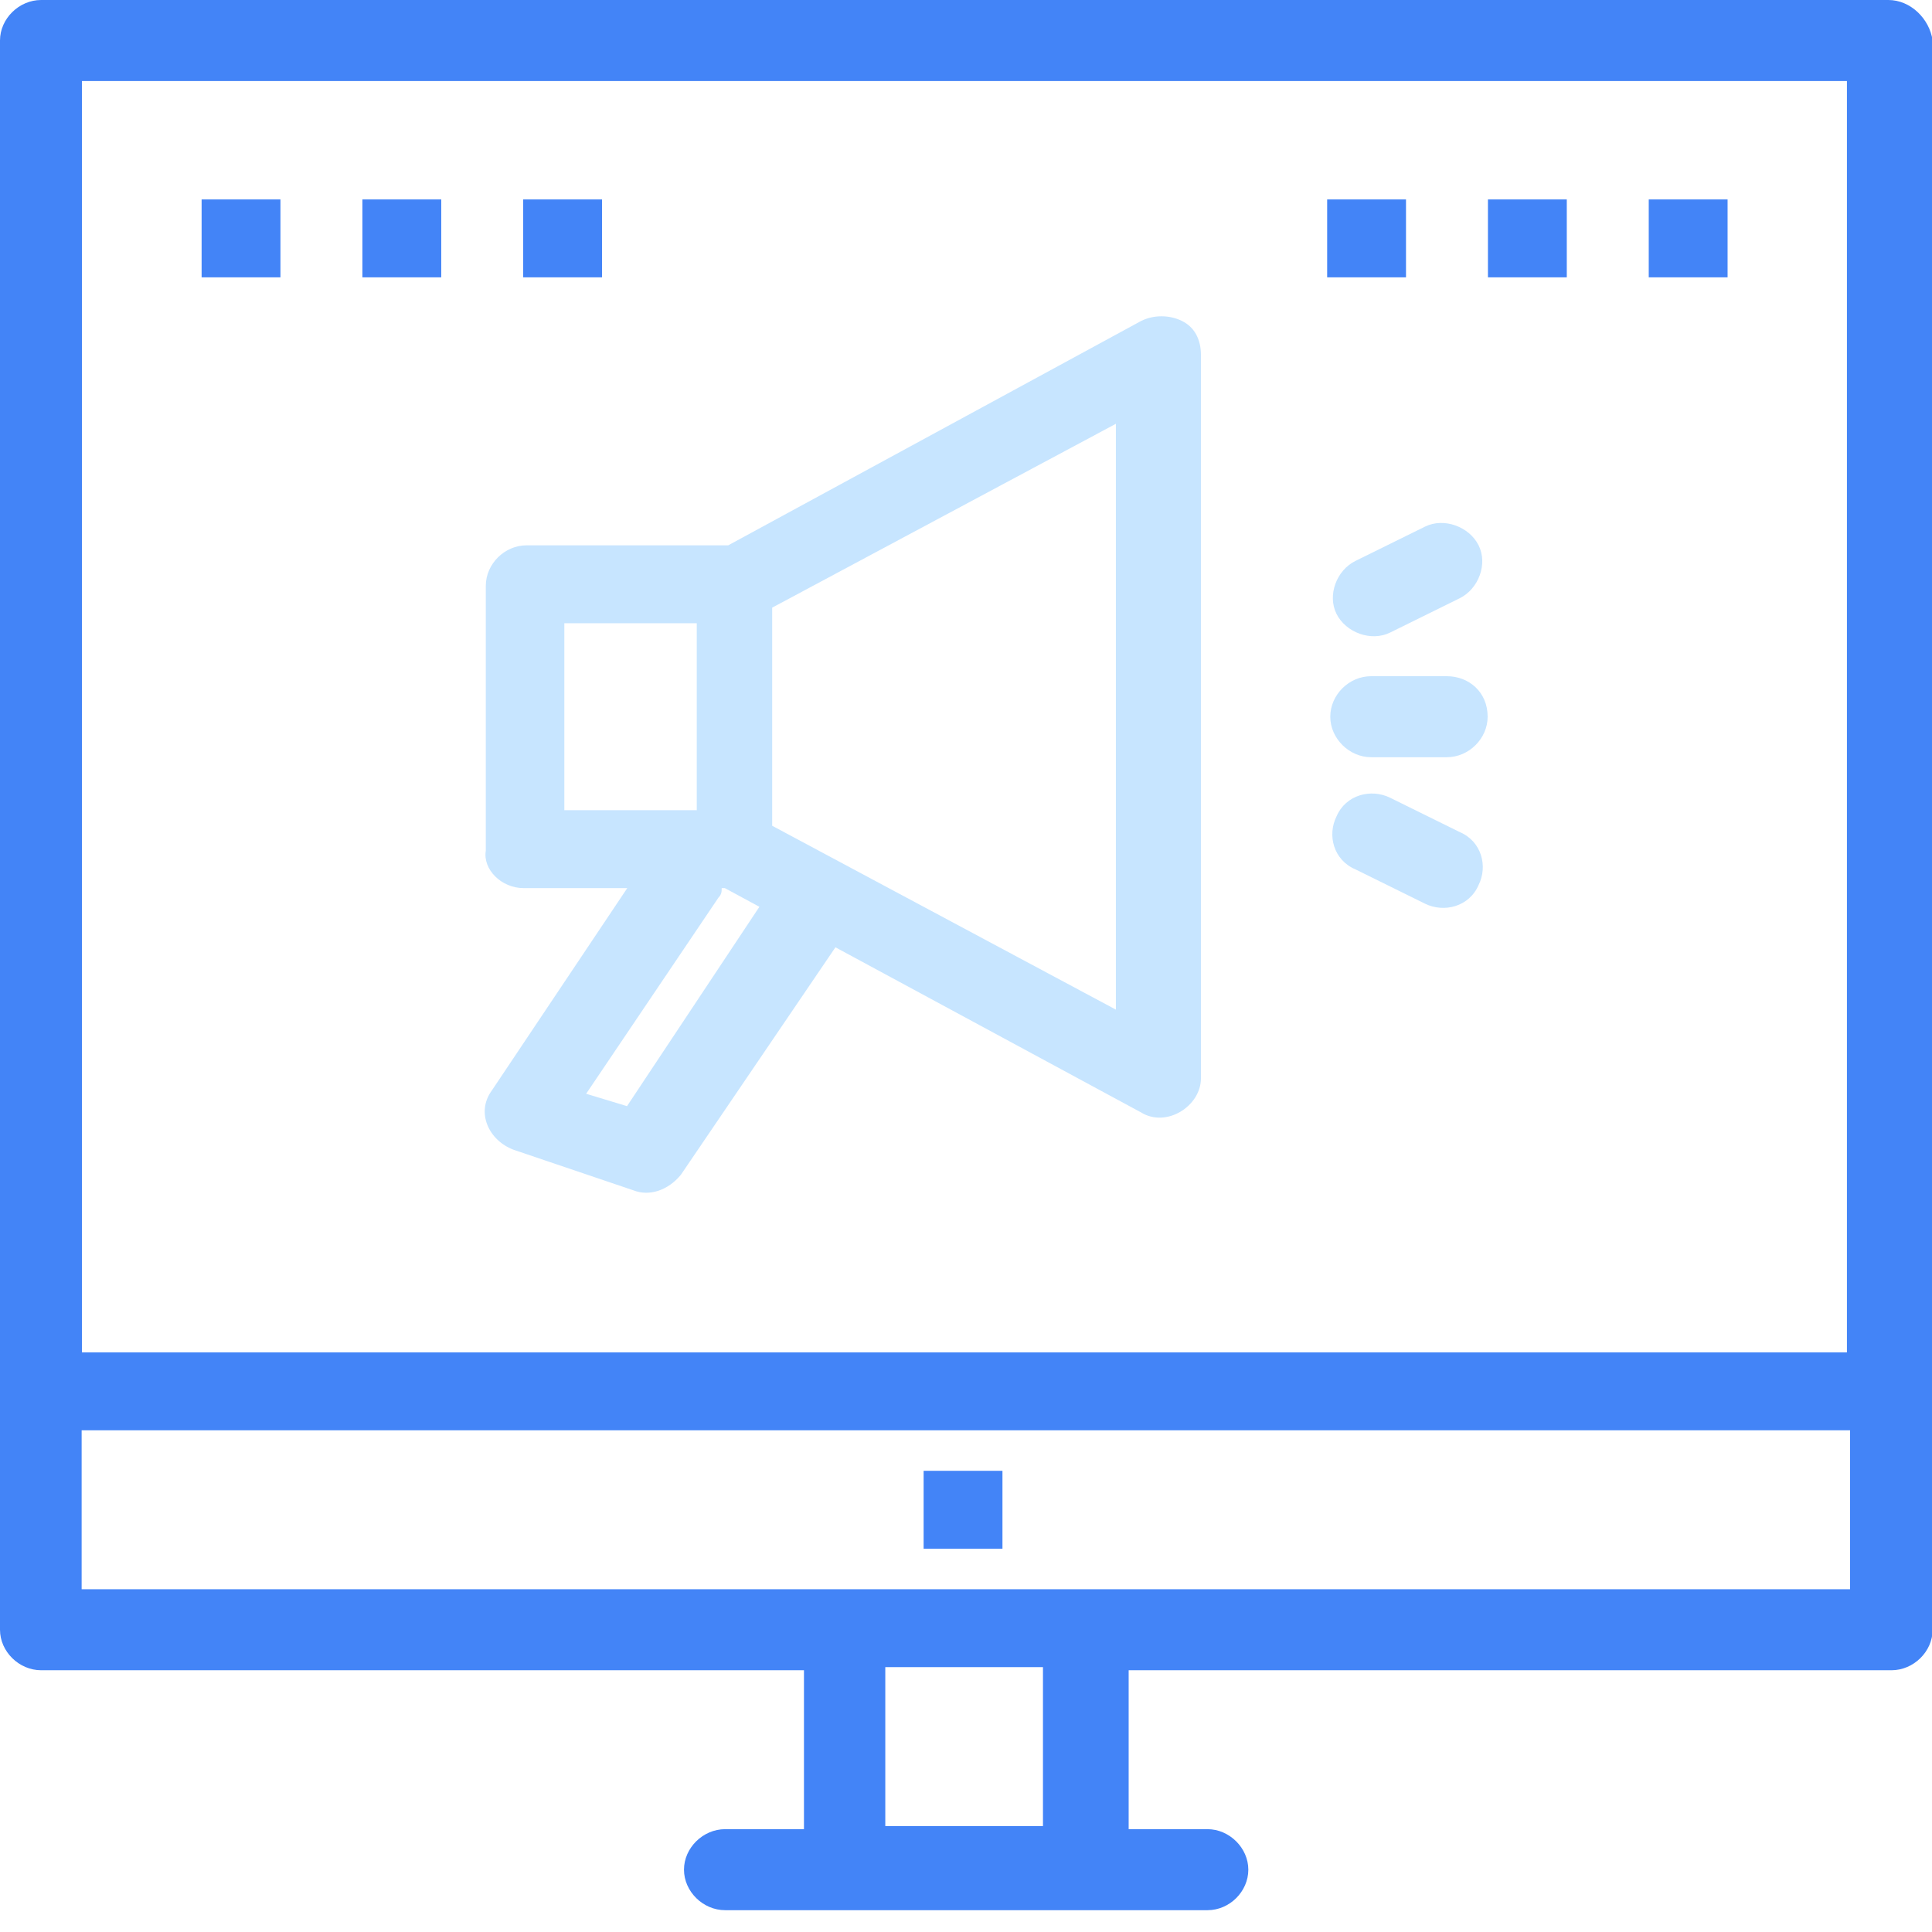
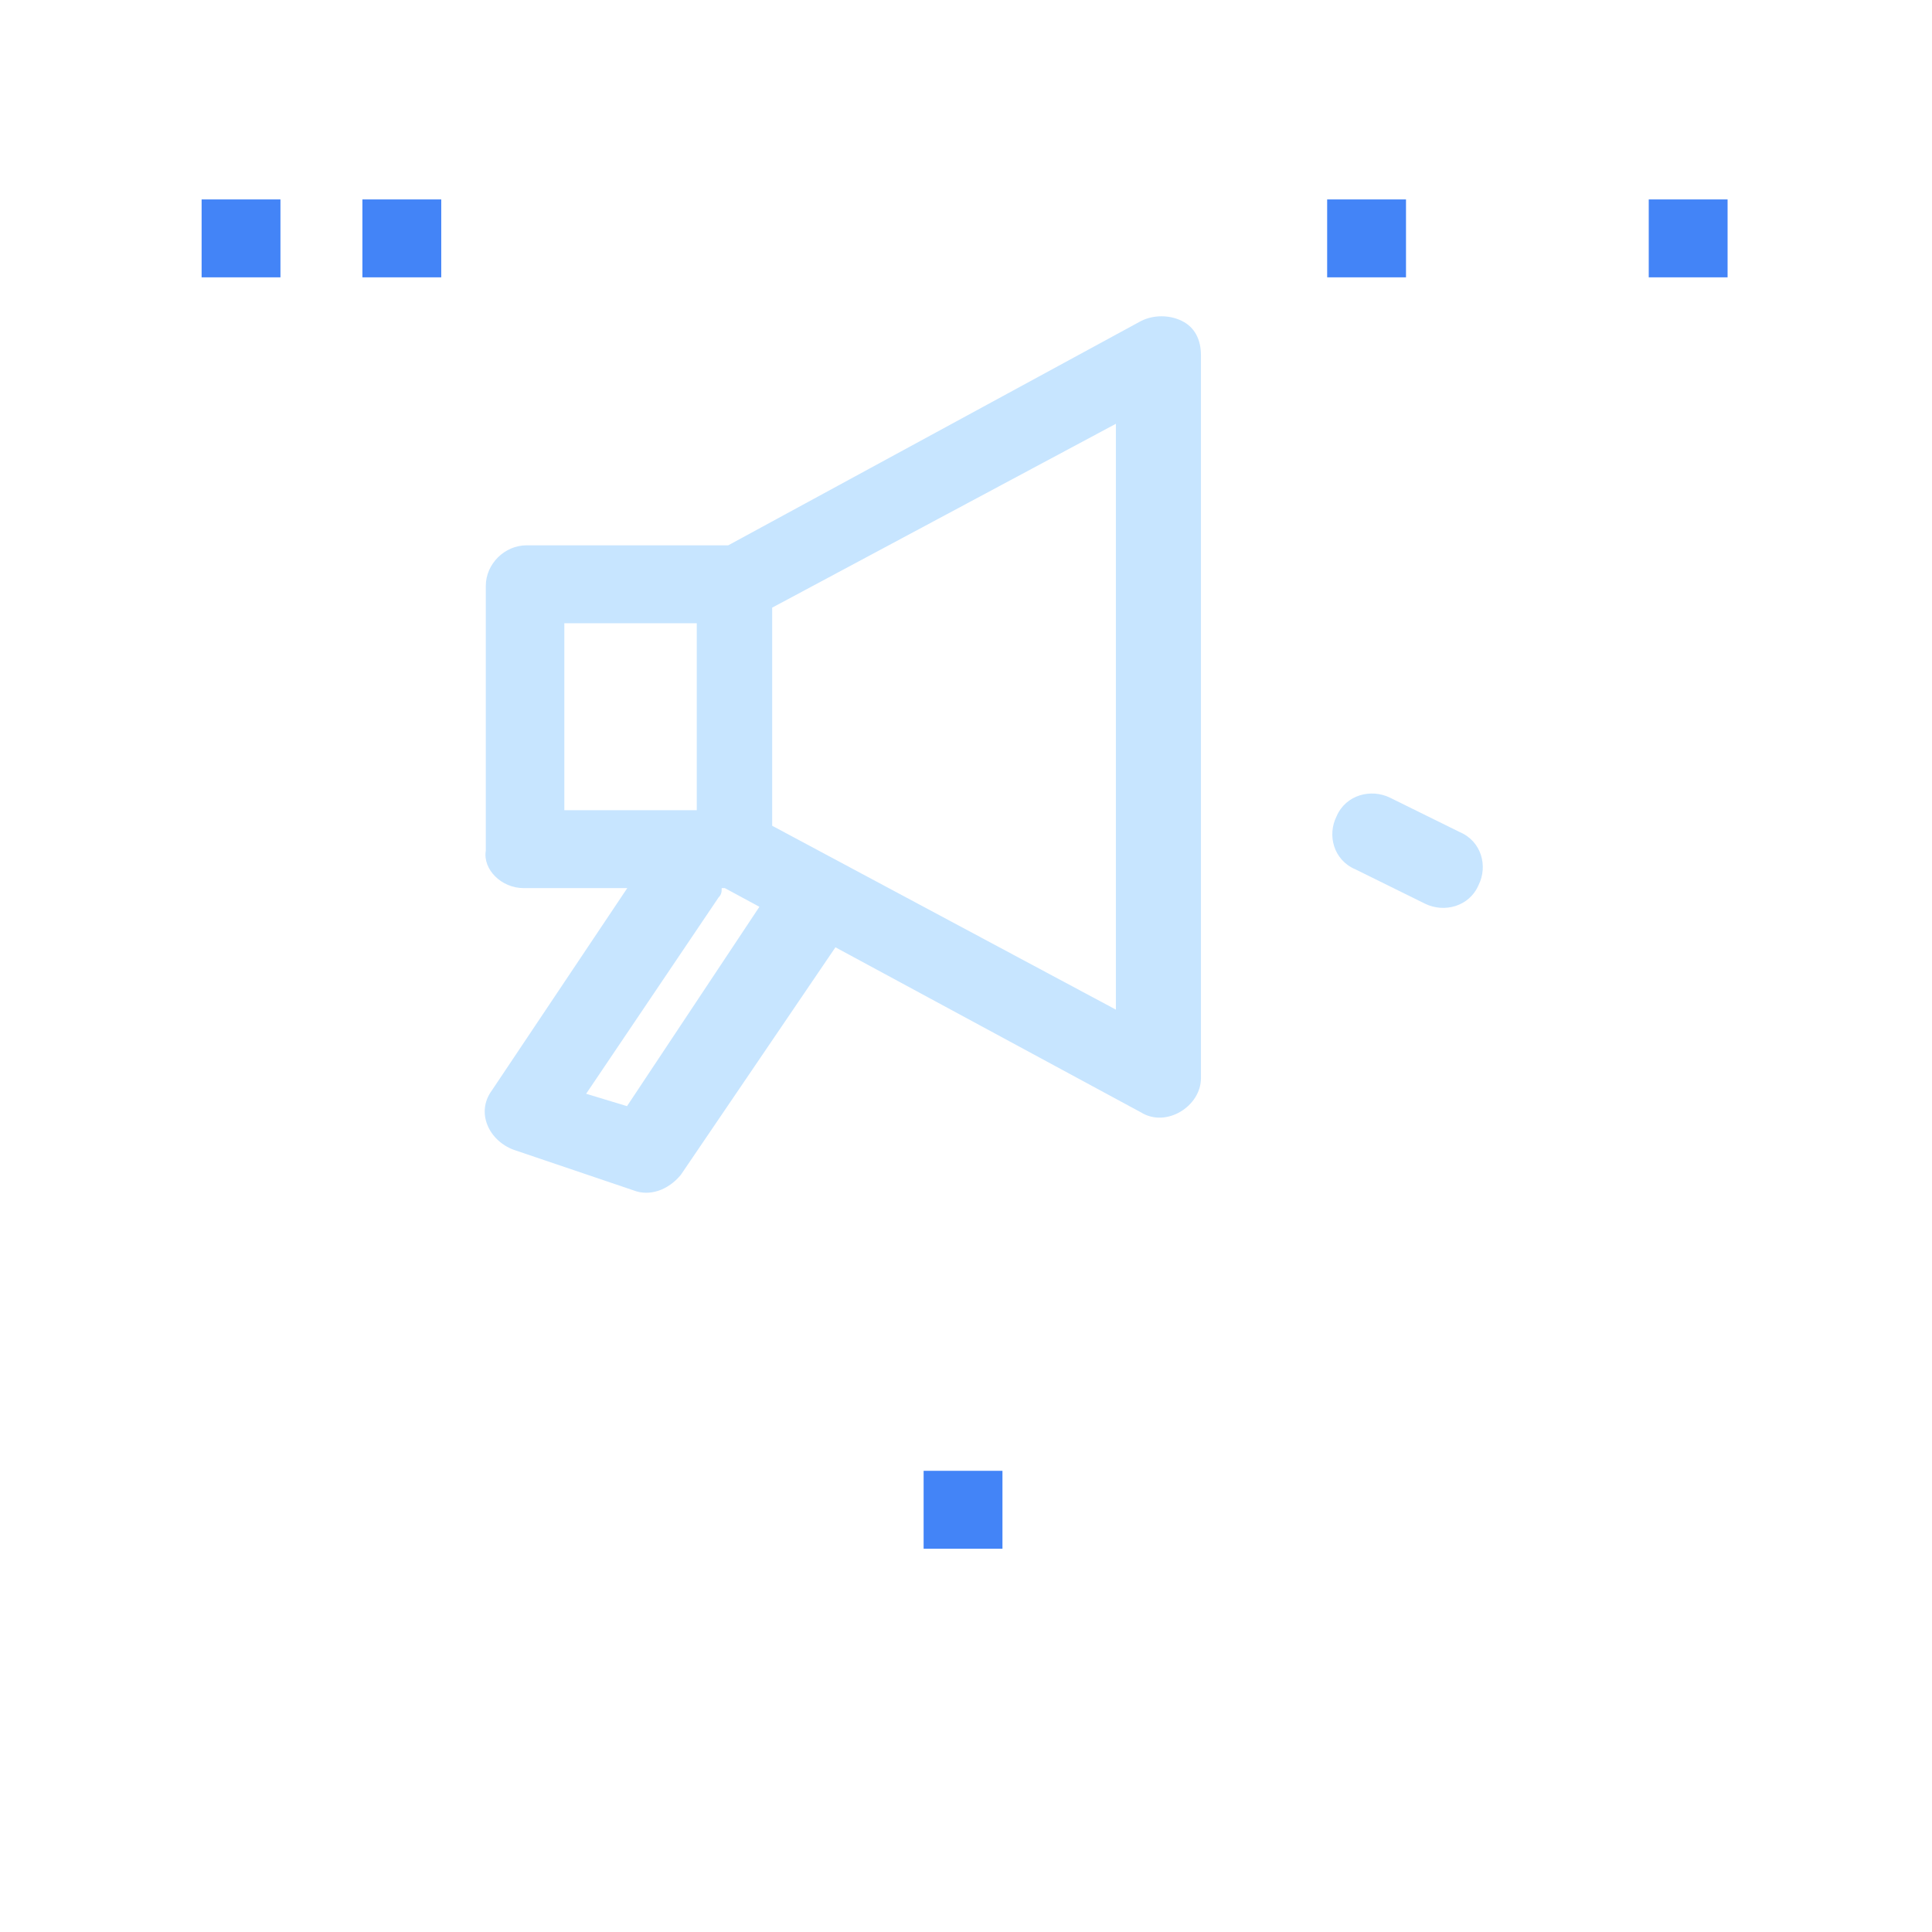
<svg xmlns="http://www.w3.org/2000/svg" width="62" height="62" viewBox="0 0 62 62" fill="none">
  <g clip-path="url(#clip0_261_418)">
-     <path d="M60.59 0H1.32C0.61 0 0 0.6 0 1.3V52.3C0 53 0.61 53.6 1.32 53.6H25.8V58.7H23.27C22.56 58.7 21.95 59.3 21.95 60C21.95 60.7 22.56 61.3 23.27 61.3H38.75C39.46 61.3 40.06 60.7 40.06 60C40.06 59.3 39.45 58.7 38.75 58.7H36.22V53.6H60.7C61.41 53.6 62.02 53 62.02 52.3V1.3C61.92 0.6 61.31 0 60.6 0H60.59ZM59.27 2.6V43.4H2.63V2.6H59.28H59.27ZM33.47 58.6H28.41V53.5H33.47V58.6ZM2.62 51V45.9H59.37V51H2.63H2.62Z" fill="#4384F7" />
    <path d="M45.12 6.4H42.59V8.9H45.12V6.4Z" fill="#4384F7" />
    <path d="M32.17 47.2H29.64V49.7H32.17V47.2Z" fill="#4384F7" />
-     <path d="M50.28 6.4H47.75V8.9H50.28V6.4Z" fill="#4384F7" />
    <path d="M55.44 6.4H52.91V8.9H55.44V6.4Z" fill="#4384F7" />
    <path d="M9 6.4H6.47V8.9H9V6.4Z" fill="#4384F7" />
    <path d="M14.16 6.4H11.63V8.9H14.16V6.4Z" fill="#4384F7" />
-     <path d="M19.32 6.4H16.79V8.9H19.32V6.4Z" fill="#4384F7" />
    <path d="M16.79 28.5H20.13L15.78 35C15.27 35.7 15.68 36.6 16.49 36.9L20.33 38.2C20.84 38.4 21.44 38.2 21.85 37.7L26.81 30.4L36.62 35.7C37.43 36.2 38.54 35.5 38.54 34.6V11.4C38.54 10.9 38.34 10.5 37.93 10.3C37.53 10.1 37.02 10.1 36.62 10.3L23.37 17.5H16.9C16.19 17.5 15.59 18.1 15.59 18.8V27.3C15.49 27.9 16.09 28.5 16.8 28.5H16.79ZM20.13 35.5L18.81 35.1L23.06 28.8C23.16 28.7 23.16 28.6 23.16 28.5H23.26L24.37 29.1L20.12 35.5H20.13ZM35.81 32.4L24.78 26.5V19.5L35.81 13.6V32.4ZM18.11 20H22.36V26H18.11V20Z" fill="#C7E5FF" />
-     <path d="M46.43 21.7H44C43.29 21.7 42.69 22.3 42.69 23C42.69 23.7 43.3 24.3 44 24.3H46.43C47.14 24.3 47.74 23.7 47.74 23C47.74 22.2 47.13 21.7 46.43 21.7Z" fill="#C7E5FF" />
-     <path d="M42.89 19.7C43.19 20.3 44 20.6 44.61 20.3L46.84 19.2C47.45 18.9 47.75 18.1 47.45 17.5C47.15 16.9 46.34 16.6 45.73 16.9L43.5 18C42.89 18.3 42.59 19.1 42.89 19.7Z" fill="#C7E5FF" />
    <path d="M46.84 26.7L44.61 25.6C44 25.3 43.19 25.5 42.89 26.2C42.59 26.8 42.79 27.6 43.5 27.9L45.73 29C46.34 29.3 47.15 29.1 47.45 28.4C47.75 27.8 47.55 27 46.84 26.7Z" fill="#C7E5FF" />
  </g>
  <defs>
    <clipPath id="clip0_261_418">
      <rect width="62.01" height="61.3" fill="white" />
    </clipPath>
  </defs>
</svg>